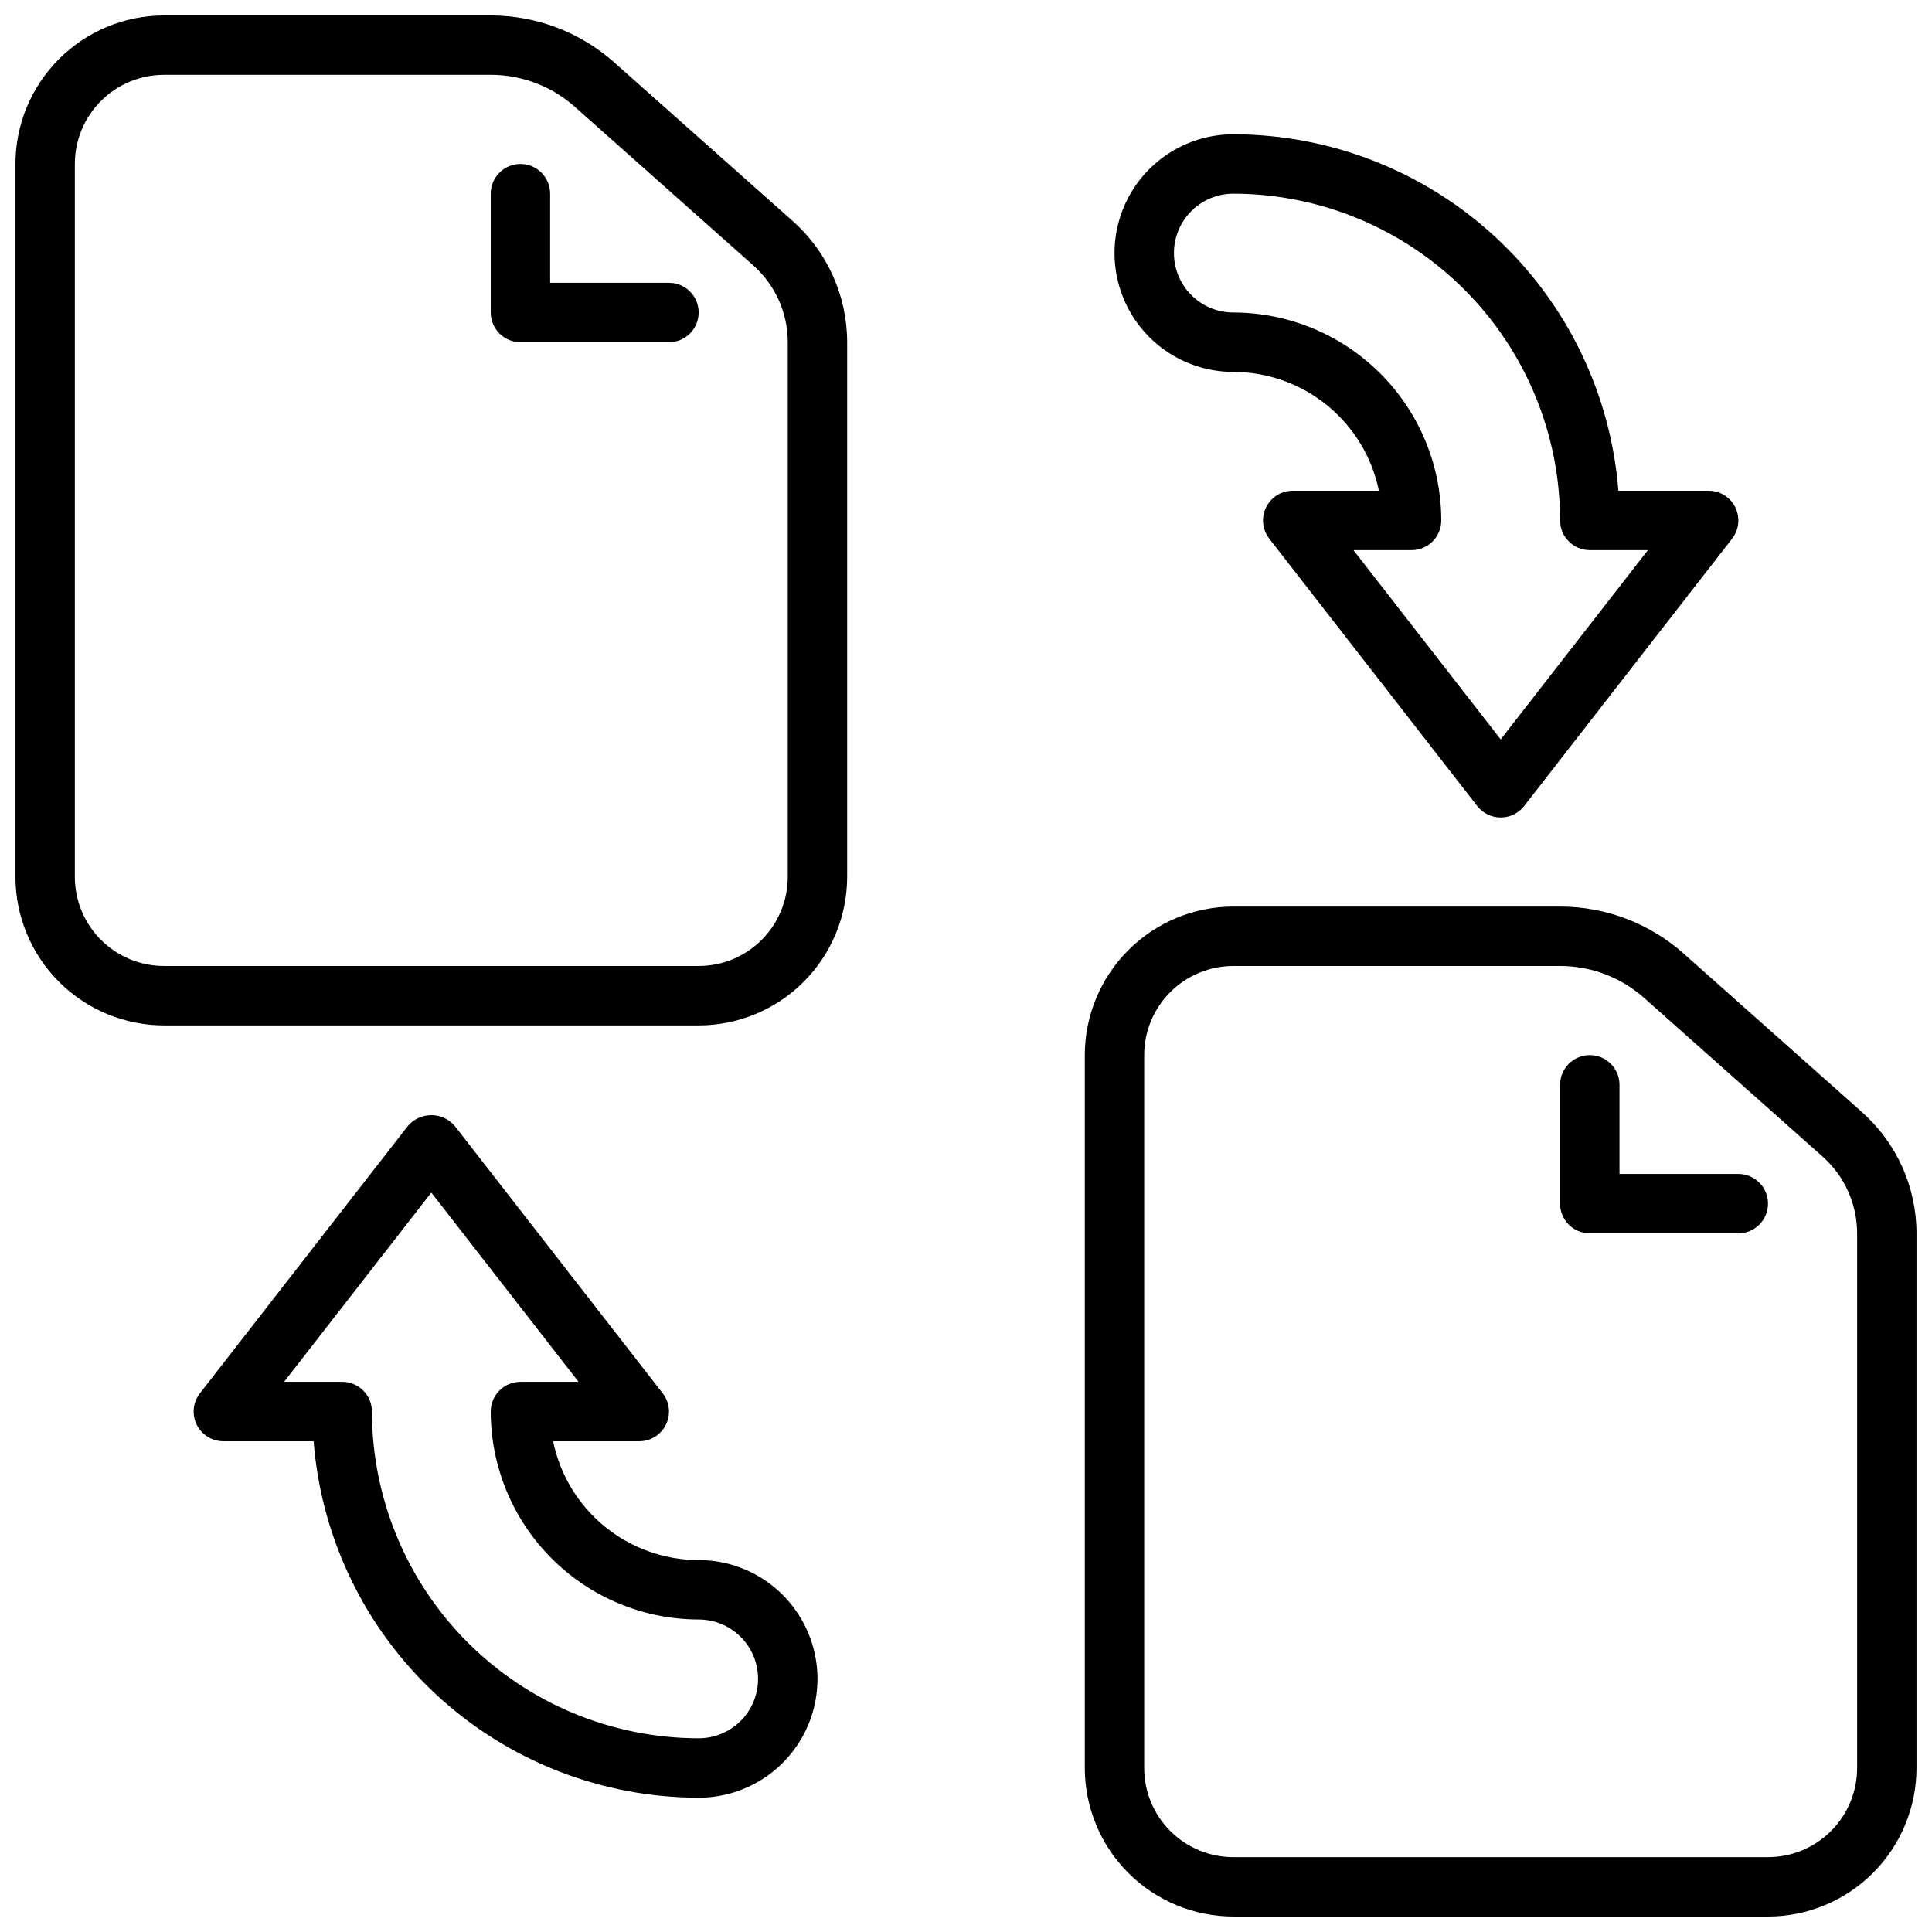
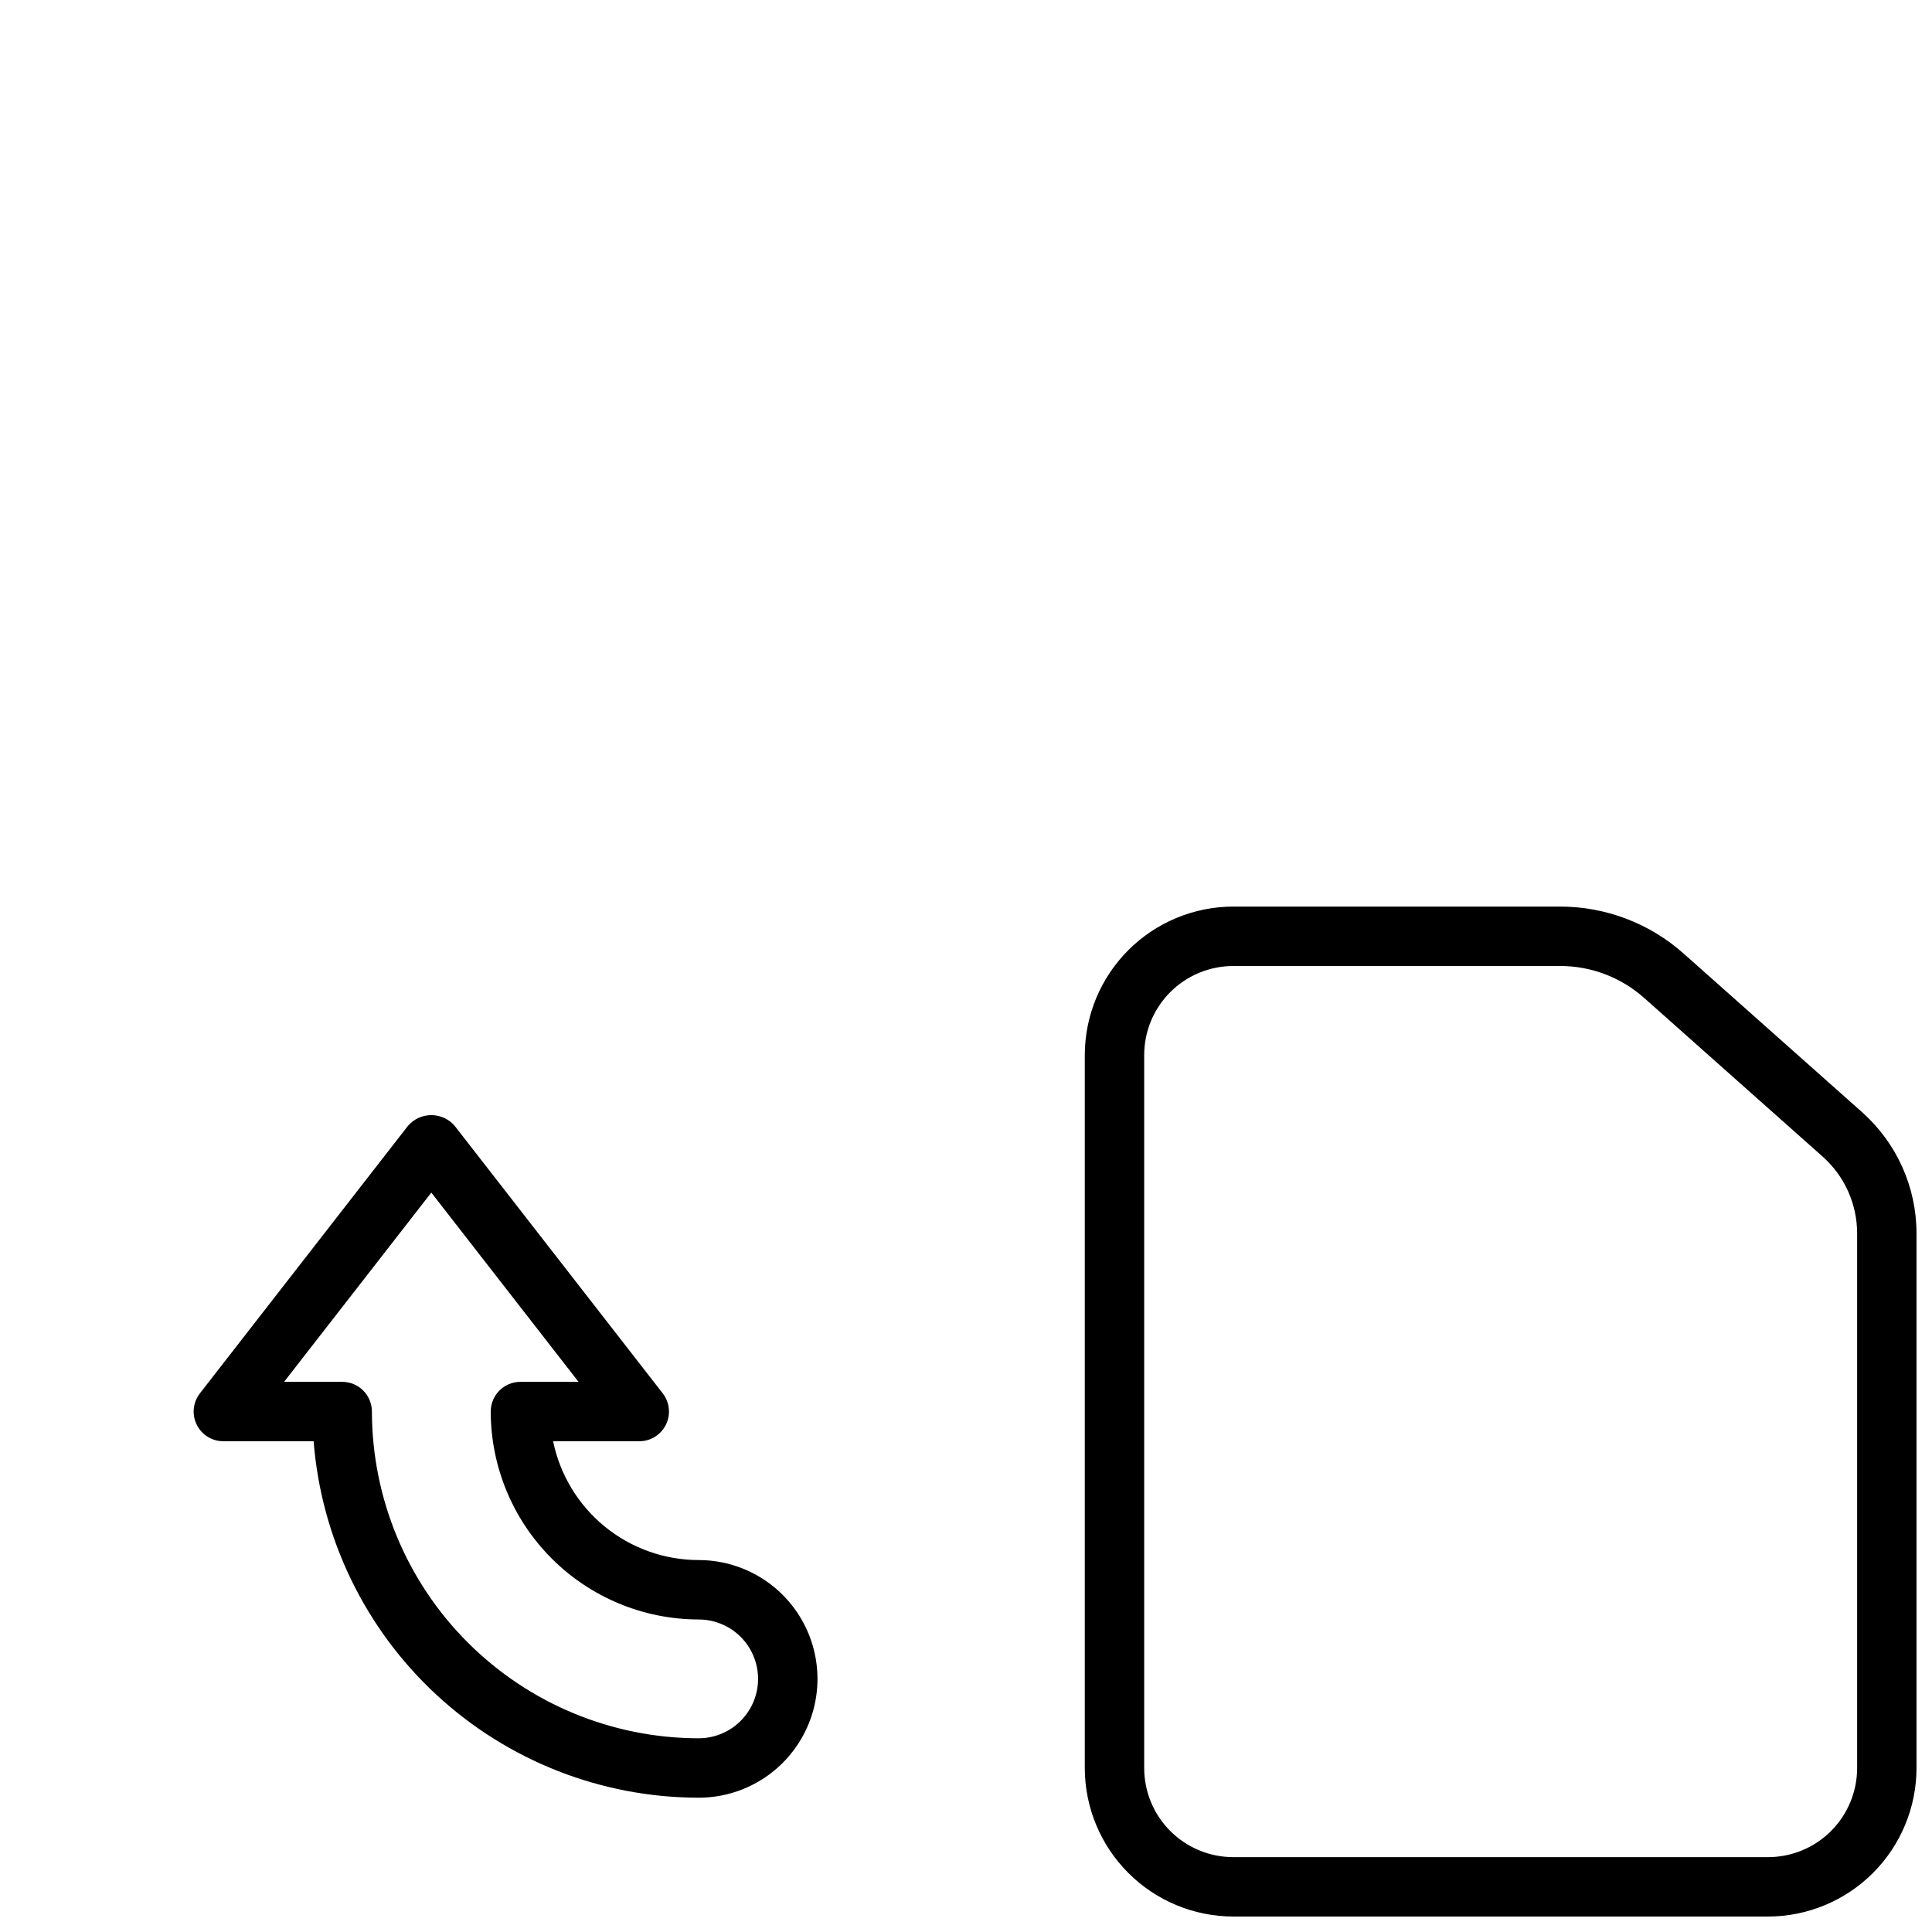
<svg xmlns="http://www.w3.org/2000/svg" width="800px" height="800px" version="1.1" viewBox="144 144 512 512">
  <defs>
    <clipPath id="b">
-       <path d="m148.09 148.09h220.91v267.91h-220.91z" />
-     </clipPath>
+       </clipPath>
    <clipPath id="a">
      <path d="m431 384h220.9v267.9h-220.9z" />
    </clipPath>
  </defs>
  <g clip-path="url(#b)">
    <path d="m329.15 415.74h-141.7c-10.434-0.012-20.438-4.164-27.816-11.543-7.379-7.379-11.531-17.383-11.543-27.816v-188.93c0.012-10.434 4.164-20.438 11.543-27.816 7.379-7.379 17.383-11.531 27.816-11.543h86.594c12.07-0.004 23.719 4.426 32.738 12.445l47.32 42.062c9.16 8.148 14.398 19.824 14.406 32.086v141.7c-0.016 10.434-4.164 20.438-11.543 27.816-7.379 7.379-17.383 11.531-27.82 11.543zm-141.7-251.91c-6.262 0-12.27 2.488-16.699 6.918-4.43 4.43-6.918 10.438-6.918 16.699v188.93c0 6.262 2.488 12.27 6.918 16.699 4.43 4.43 10.438 6.918 16.699 6.918h141.7c6.266 0 12.273-2.488 16.699-6.918 4.43-4.43 6.918-10.438 6.918-16.699v-141.7c0-7.766-3.32-15.16-9.121-20.32l-47.32-42.059c-6.137-5.461-14.066-8.477-22.277-8.473z" />
  </g>
-   <path d="m321.28 234.69h-39.359c-4.348 0-7.871-3.527-7.871-7.875v-31.488c0-4.348 3.523-7.871 7.871-7.871 4.348 0 7.871 3.523 7.871 7.871v23.617h31.488c4.348 0 7.871 3.523 7.871 7.871s-3.523 7.875-7.871 7.875z" />
  <g clip-path="url(#a)">
    <path d="m612.54 651.9h-141.7c-10.438-0.012-20.441-4.164-27.82-11.543s-11.527-17.383-11.539-27.816v-188.93c0.012-10.434 4.16-20.438 11.539-27.816s17.383-11.531 27.82-11.543h86.59c12.07-0.004 23.723 4.426 32.742 12.445l47.32 42.059-0.004 0.004c9.16 8.148 14.402 19.824 14.406 32.086v141.7c-0.012 10.434-4.164 20.438-11.543 27.816s-17.383 11.531-27.816 11.543zm-141.7-251.9c-6.266 0-12.27 2.488-16.699 6.914-4.43 4.43-6.918 10.438-6.918 16.699v188.93c0 6.262 2.488 12.27 6.918 16.699 4.43 4.43 10.434 6.918 16.699 6.918h141.7c6.262 0 12.27-2.488 16.699-6.918 4.43-4.43 6.918-10.438 6.918-16.699v-141.7c-0.004-7.766-3.324-15.16-9.125-20.32l-47.316-42.059c-6.137-5.461-14.066-8.473-22.281-8.469z" />
  </g>
-   <path d="m604.67 470.85h-39.359c-4.348 0-7.875-3.523-7.875-7.871v-31.488c0-4.348 3.527-7.875 7.875-7.875s7.871 3.527 7.871 7.875v23.617h31.488v-0.004c4.348 0 7.871 3.527 7.871 7.875 0 4.348-3.523 7.871-7.871 7.871z" />
  <path d="m329.15 620.41c-25.77-0.027-50.582-9.77-69.492-27.273-18.91-17.508-30.531-41.5-32.543-67.191h-23.914c-3.008 0.004-5.754-1.707-7.078-4.41-1.32-2.699-0.988-5.918 0.859-8.293l55.105-70.848h-0.004c1.551-1.824 3.824-2.875 6.219-2.875s4.668 1.051 6.219 2.875l55.105 70.848c1.848 2.375 2.18 5.594 0.855 8.293-1.32 2.703-4.066 4.414-7.074 4.41h-22.828c1.824 8.887 6.66 16.871 13.684 22.605 7.027 5.738 15.816 8.875 24.887 8.883 11.25 0 21.648 6.004 27.27 15.746 5.625 9.742 5.625 21.746 0 31.488-5.621 9.742-16.02 15.742-27.27 15.742zm-109.86-110.21h15.398c2.086 0 4.09 0.828 5.566 2.305 1.477 1.477 2.305 3.481 2.305 5.566 0.027 22.957 9.16 44.969 25.391 61.199 16.234 16.234 38.242 25.367 61.199 25.395 5.625 0 10.824-3 13.637-7.871 2.812-4.871 2.812-10.875 0-15.746-2.812-4.871-8.012-7.871-13.637-7.871-14.609-0.016-28.613-5.828-38.945-16.16-10.328-10.328-16.141-24.336-16.156-38.945 0-4.348 3.523-7.871 7.871-7.871h15.398l-39.016-50.152z" />
-   <path d="m541.7 360.64c-2.43 0.004-4.727-1.117-6.219-3.035l-55.105-70.848v-0.004c-1.848-2.371-2.18-5.59-0.855-8.293 1.32-2.699 4.066-4.414 7.074-4.41h22.828c-1.824-8.887-6.656-16.871-13.684-22.605s-15.816-8.875-24.887-8.883c-11.25 0-21.645-6.004-27.27-15.746s-5.625-21.746 0-31.488c5.625-9.742 16.02-15.742 27.27-15.742 25.77 0.031 50.582 9.77 69.492 27.277 18.91 17.504 30.531 41.496 32.543 67.188h23.918c3.008-0.004 5.754 1.711 7.074 4.41 1.324 2.703 0.988 5.922-0.855 8.293l-55.105 70.848v0.004c-1.492 1.918-3.789 3.039-6.219 3.035zm-39.016-70.848 39.016 50.152 39.012-50.152h-15.395c-4.348 0-7.875-3.523-7.875-7.871-0.027-22.957-9.156-44.965-25.391-61.199s-38.242-25.367-61.199-25.395c-5.625 0-10.824 3.004-13.637 7.875-2.812 4.871-2.812 10.871 0 15.742s8.012 7.871 13.637 7.871c14.609 0.02 28.613 5.828 38.945 16.16 10.332 10.328 16.141 24.336 16.156 38.945 0 2.09-0.828 4.09-2.305 5.566-1.477 1.477-3.477 2.305-5.566 2.305z" />
</svg>